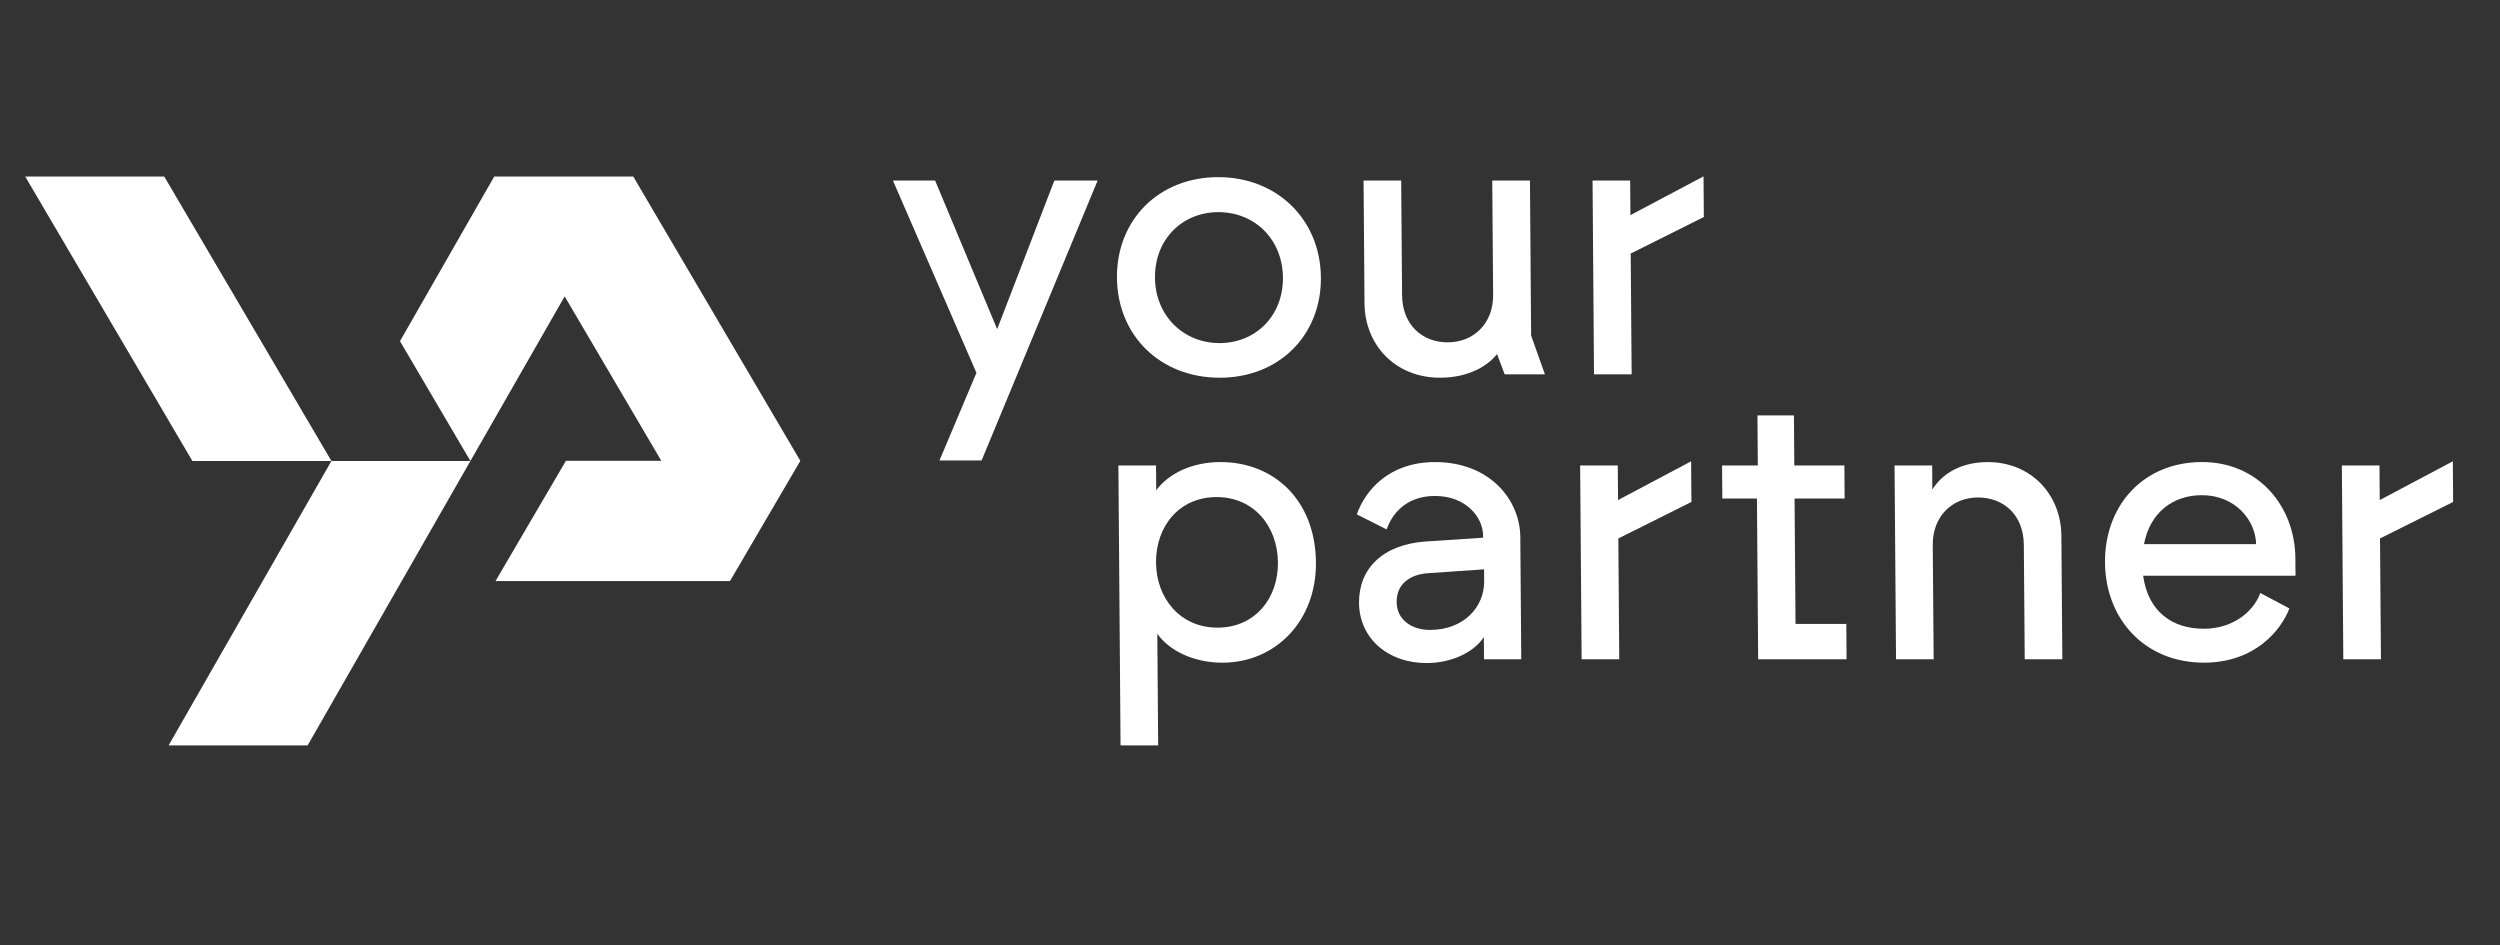
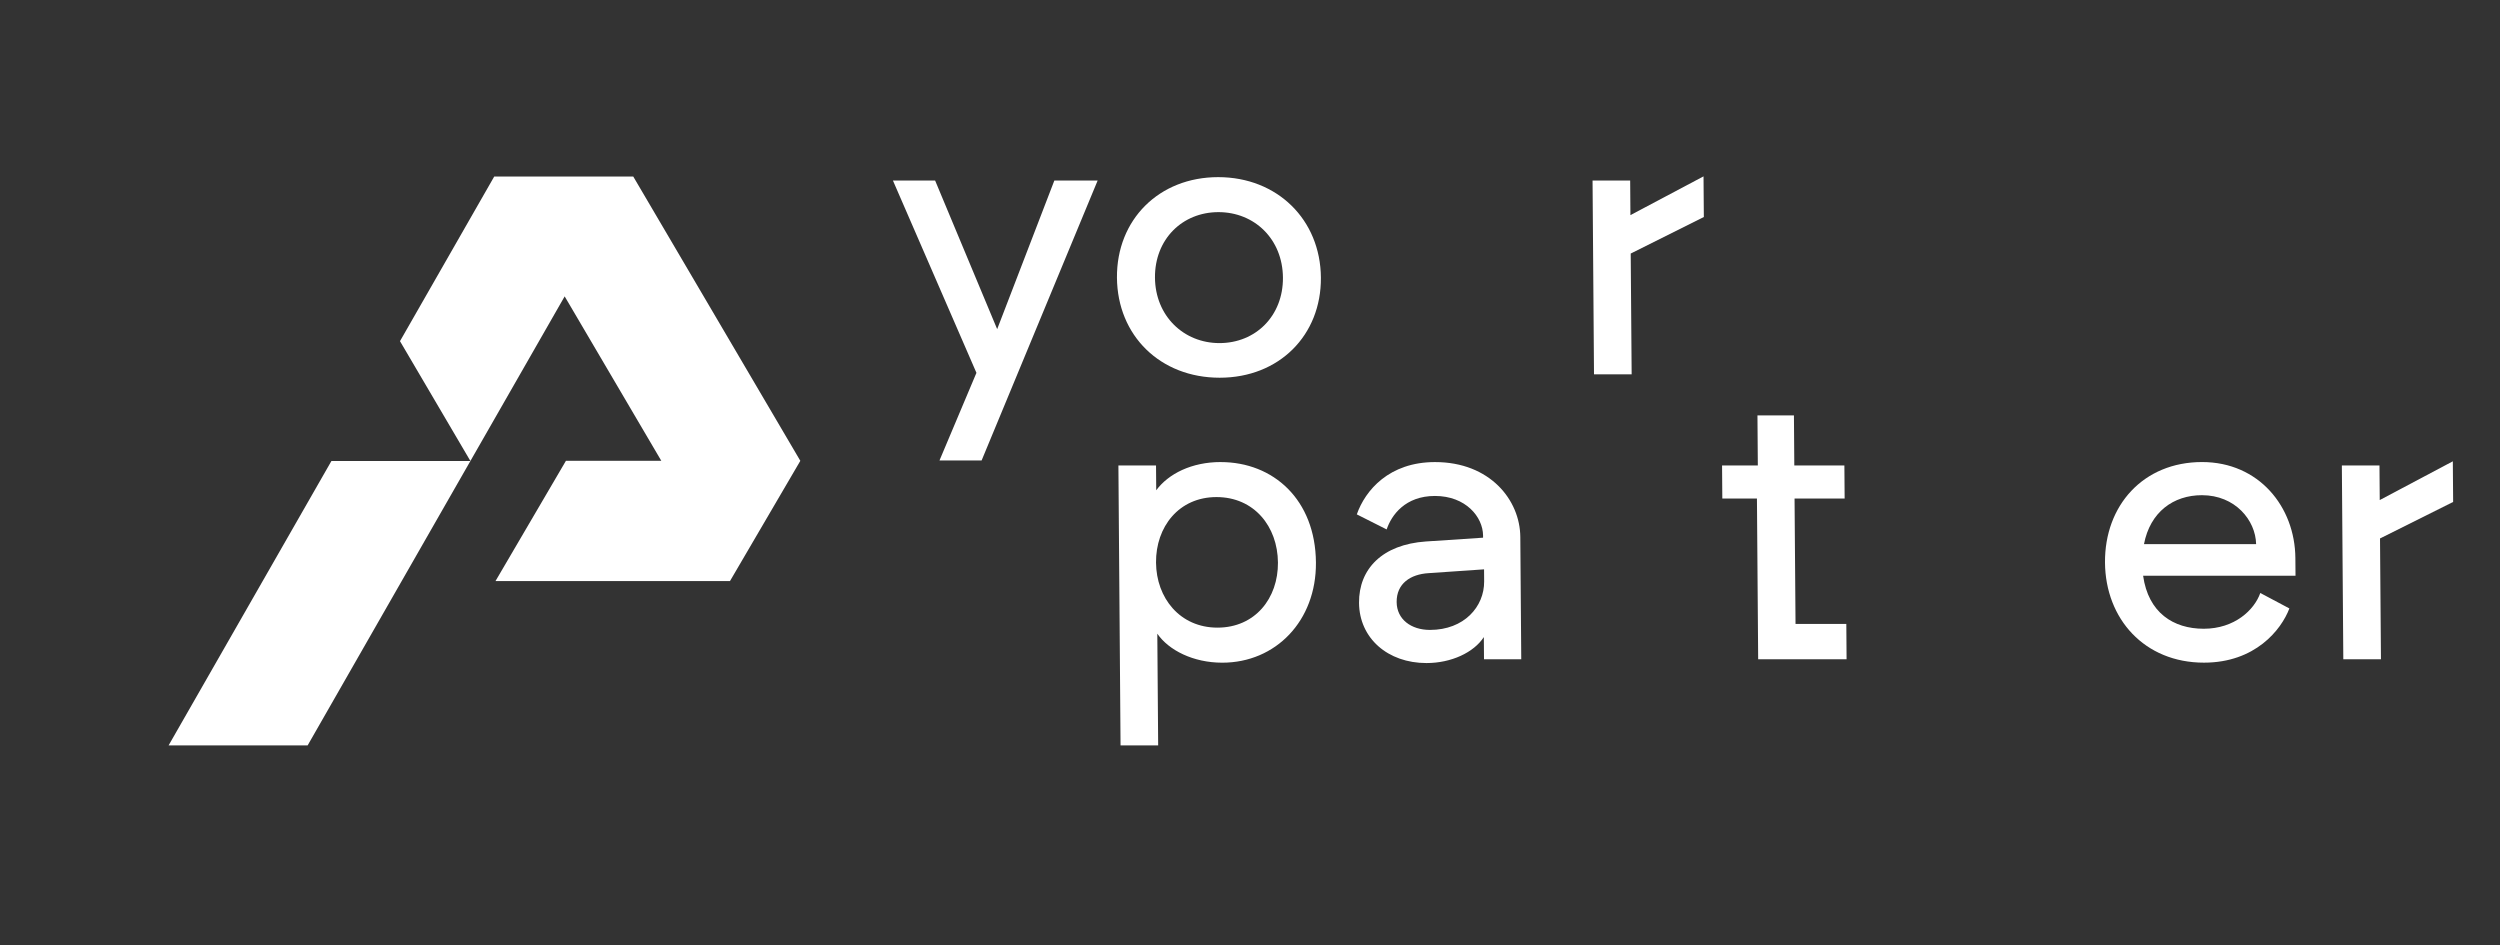
<svg xmlns="http://www.w3.org/2000/svg" id="Laag_1" data-name="Laag 1" viewBox="0 0 876.58 331.41">
  <rect x="0" y="0" width="876.58" height="331.41" fill="#333333" stroke="none" />
  <g isolation="isolate">
    <polygon points="222.04 61.9 280.62 161.58 255.95 203.75 173.73 203.75 198.43 161.58 231.88 161.58 197.99 103.92 164.94 161.64 140.25 119.62 173.29 61.9 222.04 61.9" fill="#fff" />
-     <polygon points="57.59 61.9 116.21 161.64 67.46 161.64 8.84 61.9 57.59 61.9" fill="#fff" />
    <polygon points="116.21 161.64 164.94 161.64 107.86 261.37 59.11 261.37 116.21 161.64" fill="#fff" />
  </g>
  <g>
    <g isolation="isolate">
      <path d="M427.13,62.11c20.71,0,35.87,14.9,36.02,35.23.15,20.2-14.64,35.1-35.49,35.1s-35.87-14.78-36.02-35.1c-.15-20.32,14.76-35.23,35.49-35.23ZM427.58,120.3c12.66,0,22.36-9.51,22.26-22.96s-9.94-22.96-22.61-22.96c-12.66,0-22.36,9.5-22.26,22.96.1,13.45,10.07,22.96,22.61,22.96" fill="#fff" />
    </g>
    <g isolation="isolate">
      <path d="M428.02,162.02c18.48,0,33.22,13.19,33.39,35.23.16,20.45-14.11,35.11-32.85,35.11-10.17,0-18.77-4.36-22.77-10.17l.3,39.18h-13.19s-.75-98.17-.75-98.17h13.19s.07,8.71.07,8.71c4.31-5.82,12.45-9.9,22.62-9.9ZM426.88,220.07c13.19,0,21.3-10.28,21.21-22.82-.1-12.66-8.36-22.96-21.55-22.96-13.19,0-21.3,10.43-21.2,22.96.09,12.41,8.36,22.82,21.55,22.82" fill="#fff" />
    </g>
    <g isolation="isolate">
      <polygon points="384.87 63.3 344.18 161.46 329.41 161.46 342.37 130.73 313.09 63.3 327.88 63.3 349.64 115.41 369.69 63.3 384.87 63.3" fill="#fff" />
    </g>
    <g isolation="isolate">
-       <path d="M536.45,63.3l.41,54.37,4.84,13.59h-14.11s-2.69-7.13-2.69-7.13c-2.88,3.82-9.58,8.31-19.99,8.31-15.57,0-26.36-11.35-26.47-26.13l-.33-43.01h13.19s.31,40.12.31,40.12c.08,10.55,7.13,16.62,15.97,16.62,9.1,0,16.04-6.59,15.96-16.62l-.31-40.12h13.21Z" fill="#fff" />
-     </g>
+       </g>
    <g isolation="isolate">
      <polygon points="597.31 61.84 597.42 76.09 571.78 88.9 572.11 131.26 558.91 131.26 558.4 63.3 571.59 63.3 571.68 75.43 597.31 61.84" fill="#fff" />
    </g>
    <g isolation="isolate">
-       <path d="M503.18,162.02c19.27,0,29.8,13.32,29.89,26.26l.33,42.89h-13.06s-.06-7.79-.06-7.79c-3.52,5.41-11.41,9.11-20.11,9.11-13.59,0-23.56-8.71-23.65-21.12-.09-11.88,8.16-20.45,23.45-21.51l20.04-1.33v-.78c-.06-6.46-6.04-13.85-16.87-13.85-10.43,0-15.25,6.72-16.93,11.74l-10.47-5.28c2.96-8.44,11.33-18.34,27.43-18.34ZM520.39,203.85l-.03-4.22-19.39,1.33c-6.46.38-11.31,3.68-11.26,10.14.05,6.08,5.09,9.77,11.68,9.77,12.01,0,19.06-8.17,19-17.01" fill="#fff" />
+       <path d="M503.18,162.02c19.27,0,29.8,13.32,29.89,26.26l.33,42.89h-13.06s-.06-7.79-.06-7.79c-3.52,5.41-11.41,9.11-20.11,9.11-13.59,0-23.56-8.71-23.65-21.12-.09-11.88,8.16-20.45,23.45-21.51l20.04-1.33v-.78c-.06-6.46-6.04-13.85-16.87-13.85-10.43,0-15.25,6.72-16.93,11.74l-10.47-5.28c2.96-8.44,11.33-18.34,27.43-18.34M520.39,203.85l-.03-4.22-19.39,1.33c-6.46.38-11.31,3.68-11.26,10.14.05,6.08,5.09,9.77,11.68,9.77,12.01,0,19.06-8.17,19-17.01" fill="#fff" />
    </g>
    <g isolation="isolate">
-       <polygon points="592.96 161.75 593.07 176 567.44 188.8 567.76 231.16 554.57 231.16 554.05 163.2 567.24 163.2 567.34 175.34 592.96 161.75" fill="#fff" />
-     </g>
+       </g>
    <g isolation="isolate">
      <polygon points="629.01 145.66 629.14 163.2 646.7 163.2 646.79 174.81 629.23 174.81 629.57 218.77 647.38 218.77 647.47 231.16 616.47 231.16 616.04 174.81 603.9 174.81 603.81 163.2 616.35 163.2 616.22 145.66 629.01 145.66" fill="#fff" />
    </g>
    <g isolation="isolate">
-       <path d="M696.99,162.02c15.03,0,25.69,11.22,25.8,25.86l.33,43.29h-13.19s-.31-40.12-.31-40.12c-.08-10.55-7.13-16.62-16.1-16.62s-15.91,6.59-15.83,16.62l.31,40.12h-13.19s-.52-67.96-.52-67.96h13.19s.06,8.44.06,8.44c3.51-5.68,10.22-9.63,19.45-9.63Z" fill="#fff" />
-     </g>
+       </g>
    <g isolation="isolate">
      <path d="M804.83,195.66l.05,6.2h-53.44c1.81,12.94,10.57,18.6,21.25,18.6,10.82,0,17.76-6.59,19.84-12.54l10.2,5.42c-2.85,7.52-11.99,19.01-29.95,19.01-20.84,0-34.55-15.32-34.7-35.11-.15-20.05,13.45-35.23,34.03-35.23,19.94,0,32.58,15.7,32.72,33.64ZM751.75,190.79h39.32c-.19-8.44-7.39-17.16-19-17.16-10.04,0-18.17,5.93-20.32,17.16" fill="#fff" />
    </g>
    <g isolation="isolate">
      <polygon points="860.04 161.75 860.15 176 834.51 188.8 834.84 231.16 821.64 231.16 821.13 163.2 834.32 163.2 834.41 175.34 860.04 161.75" fill="#fff" />
    </g>
  </g>
</svg>